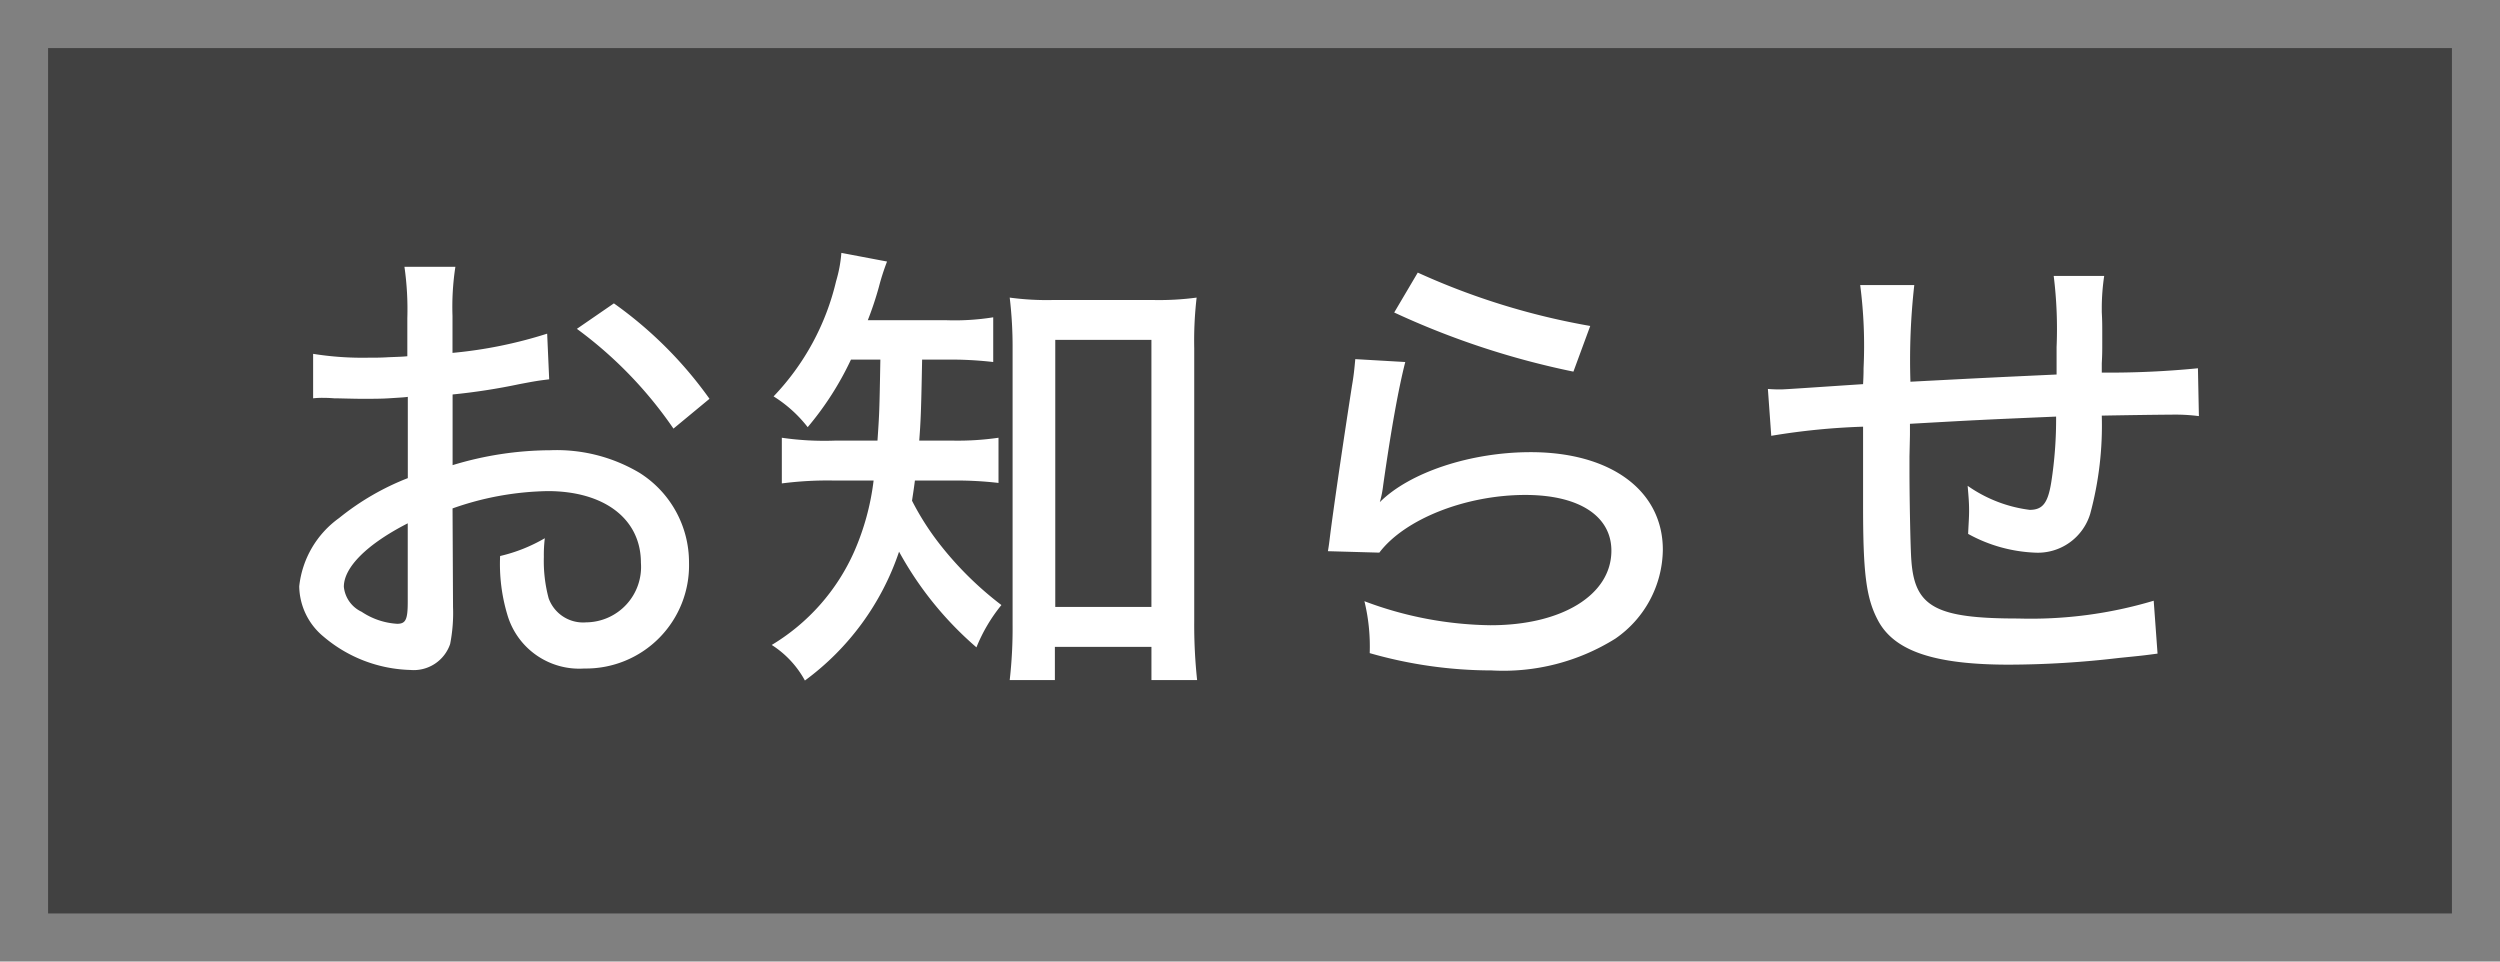
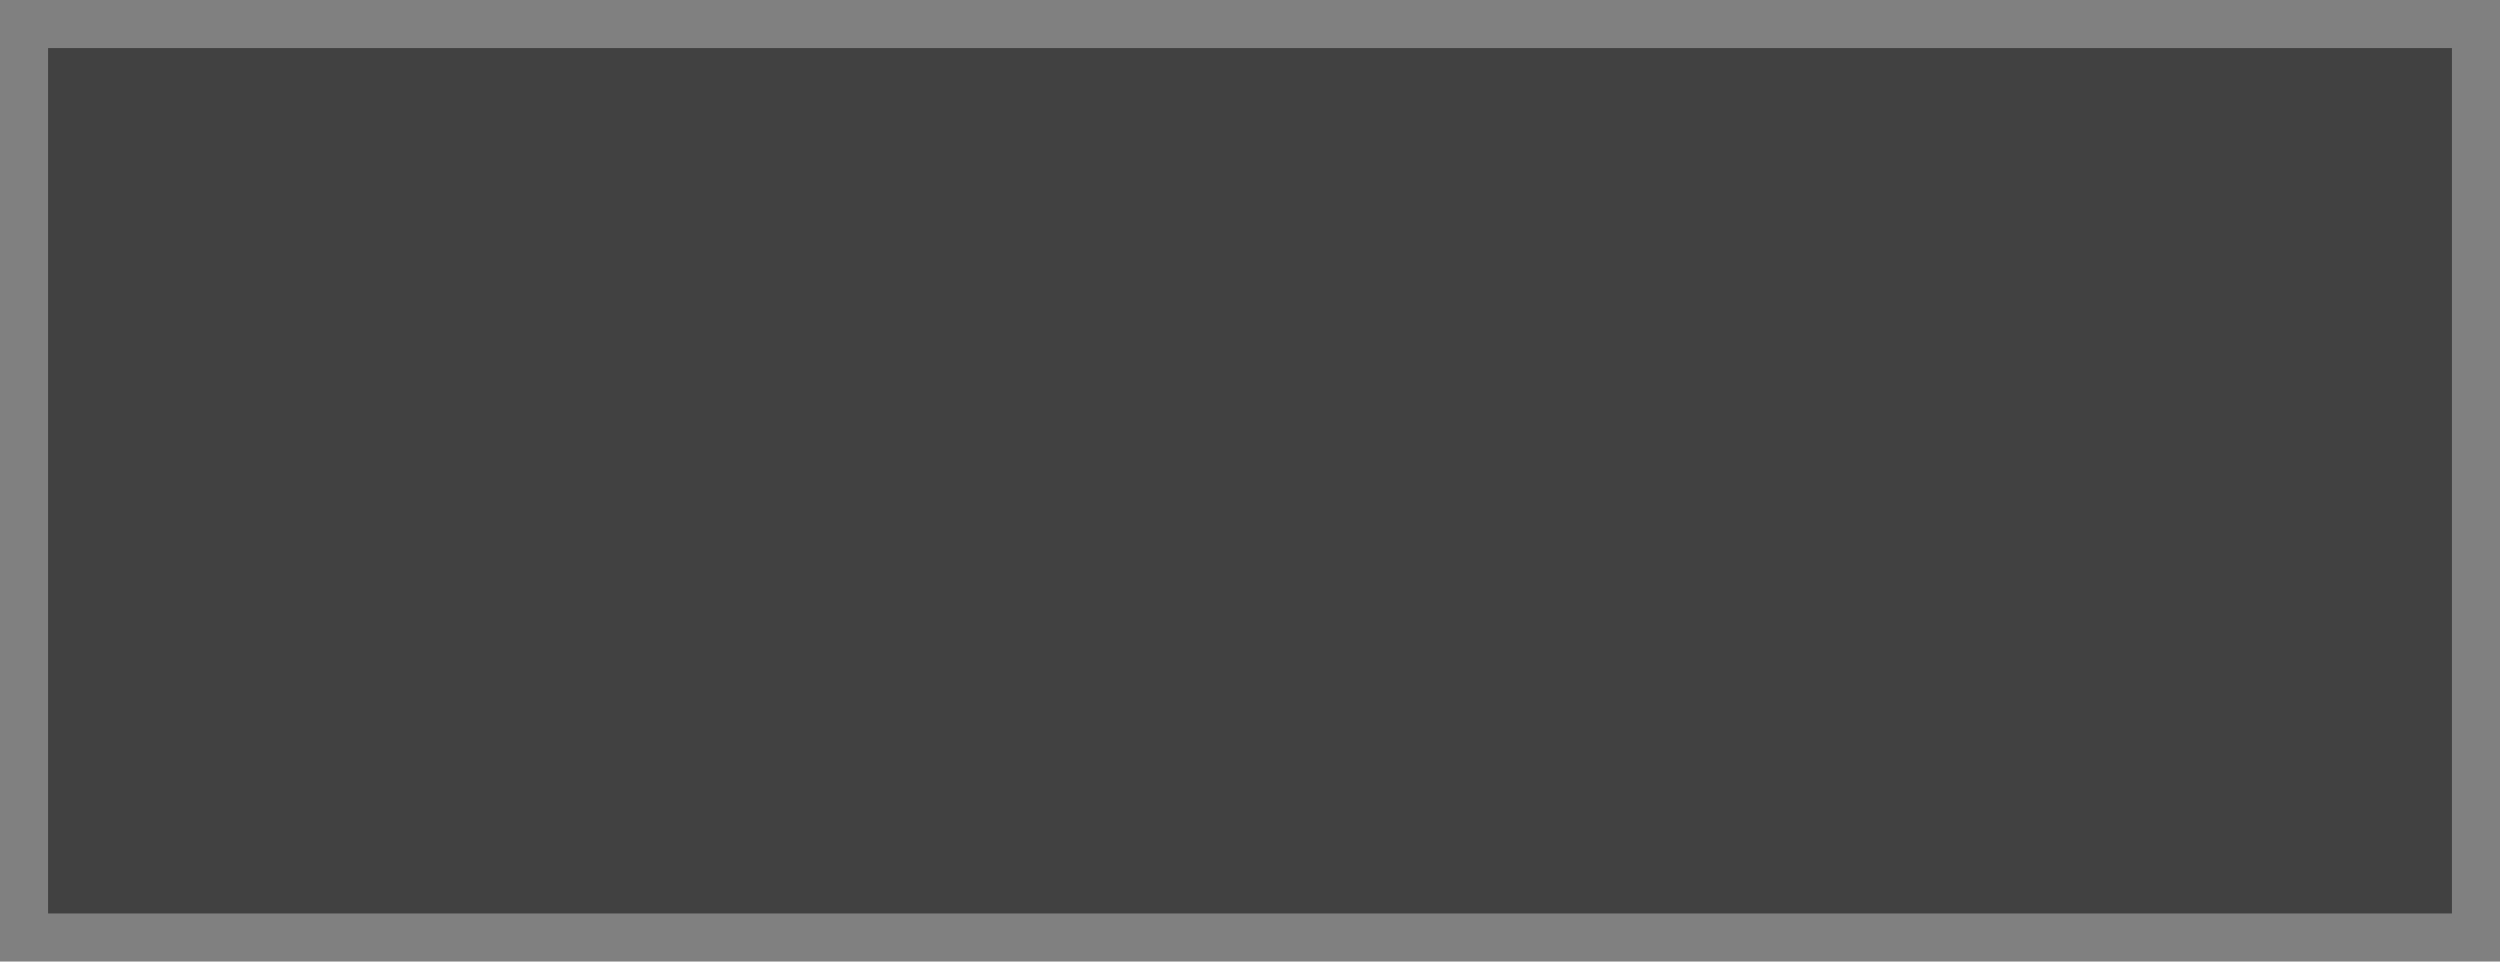
<svg xmlns="http://www.w3.org/2000/svg" id="news" width="52" height="20" viewBox="0 0 104 40">
  <rect x="0" y="0" width="104" height="40" fill="#808080" stroke="none" />
  <defs>
    <style>
      .cls-1 {
        fill: #414141;
      }

      .cls-2 {
        fill: #fff;
        fill-rule: evenodd;
      }
    </style>
  </defs>
  <rect id="長方形_641" data-name="長方形 641" class="cls-1" x="2" y="2" width="100" height="36" />
-   <path id="お知らせ" class="cls-2" d="M960.762,1951.88a18.552,18.552,0,0,1-3.938.8v-1.54a10.949,10.949,0,0,1,.12-2.04h-2.119a12.45,12.45,0,0,1,.12,2.14v1.58c-0.22.02-.26,0.02-0.779,0.04-0.32.02-.54,0.02-0.84,0.02a13.023,13.023,0,0,1-2.3-.16v1.85a3.445,3.445,0,0,1,.4-0.02c0.06,0,.22,0,0.48.02,0.22,0,.8.02,1.119,0.02,0.52,0,.82,0,1.14-0.02,0.639-.04.639-0.04,0.8-0.06v3.38a10.765,10.765,0,0,0-2.858,1.66,4.023,4.023,0,0,0-1.659,2.84,2.763,2.763,0,0,0,1.019,2.1,5.808,5.808,0,0,0,3.6,1.38,1.6,1.6,0,0,0,1.659-1.08,6.7,6.7,0,0,0,.12-1.54l-0.02-4.1a12.423,12.423,0,0,1,3.958-.72c2.359,0,3.878,1.16,3.878,2.98a2.306,2.306,0,0,1-2.279,2.48,1.524,1.524,0,0,1-1.559-1,6.009,6.009,0,0,1-.2-1.72,5.94,5.94,0,0,1,.04-0.78,6.679,6.679,0,0,1-1.859.74,7.342,7.342,0,0,0,.3,2.44,3.115,3.115,0,0,0,3.2,2.24,4.291,4.291,0,0,0,4.358-4.4,4.4,4.4,0,0,0-2.059-3.74,6.741,6.741,0,0,0-3.718-.94,14.108,14.108,0,0,0-4.058.62v-2.94a25.826,25.826,0,0,0,2.779-.43c0.639-.12.739-0.14,1.239-0.2Zm-5.8,11.15c0,0.74-.08.92-0.439,0.92a2.972,2.972,0,0,1-1.48-.5,1.29,1.29,0,0,1-.739-1.04c0-.8.939-1.76,2.658-2.64v3.26Zm12.553-8.44a16.819,16.819,0,0,0-3.977-3.97l-1.54,1.06a17.165,17.165,0,0,1,4.018,4.15Zm7.108-1.63c-0.04,2.19-.04,2.19-0.12,3.37h-1.779a12.251,12.251,0,0,1-2.2-.12v1.9a14.812,14.812,0,0,1,2.159-.12h1.659a10.465,10.465,0,0,1-.8,2.94,8.591,8.591,0,0,1-3.438,3.9,4.05,4.05,0,0,1,1.38,1.48,11,11,0,0,0,3.917-5.36,14.308,14.308,0,0,0,3.219,3.98,6.791,6.791,0,0,1,1.039-1.76,14.055,14.055,0,0,1-2.619-2.6,11.157,11.157,0,0,1-1.1-1.74c0.06-.4.08-0.52,0.12-0.84h1.559a15.362,15.362,0,0,1,1.919.1v-1.88a11.8,11.8,0,0,1-1.879.12h-1.419c0.06-.78.08-1.18,0.12-3.37h0.979a15.394,15.394,0,0,1,1.979.1v-1.86a10.1,10.1,0,0,1-1.979.12h-3.238a13.912,13.912,0,0,0,.46-1.38,9.664,9.664,0,0,1,.34-1.06l-1.9-.36a5.581,5.581,0,0,1-.22,1.18,10.378,10.378,0,0,1-2.6,4.79,5.447,5.447,0,0,1,1.419,1.28,12.755,12.755,0,0,0,1.8-2.81h1.22Zm7.256,11.95H985.9v1.38h1.9a21.727,21.727,0,0,1-.12-2.46v-11.35a15.488,15.488,0,0,1,.1-2.1,11.8,11.8,0,0,1-1.819.1h-4.138a11.484,11.484,0,0,1-1.819-.1,17.23,17.23,0,0,1,.12,2.1v11.51a19.041,19.041,0,0,1-.12,2.3h1.879v-1.38Zm0.02-12.77h4v11.11h-4v-11.11Zm14.1-1.14a33.814,33.814,0,0,0,7.455,2.46l0.7-1.9a29.51,29.51,0,0,1-7.175-2.22Zm-1.619,1.94c-0.04.42-.06,0.66-0.14,1.12-0.379,2.45-.639,4.23-0.839,5.69-0.1.74-.1,0.84-0.16,1.18l2.139,0.06c1.059-1.4,3.6-2.4,6.074-2.4,2.24,0,3.58.88,3.58,2.32,0,1.84-2.06,3.1-5.02,3.1a15.347,15.347,0,0,1-5.254-1,7.976,7.976,0,0,1,.22,2.16,18.446,18.446,0,0,0,5.074.72,8.789,8.789,0,0,0,5.14-1.32,4.547,4.547,0,0,0,1.98-3.7c0-2.46-2.16-4.06-5.5-4.06-2.5,0-5.035.84-6.274,2.08a4.3,4.3,0,0,0,.14-0.7c0.339-2.38.639-4.03,0.919-5.13Zm29.174,0.64c-3.02.14-3.02,0.14-6.08,0.3a27.985,27.985,0,0,1,.16-4.02h-2.25a19.563,19.563,0,0,1,.14,3.46c0,0.14,0,.3-0.02.66-2.12.14-3.26,0.22-3.42,0.22-0.12,0-.3,0-0.54-0.02l0.14,1.95a28.606,28.606,0,0,1,3.82-.38v3.3c0,2.74.12,3.8,0.6,4.72,0.66,1.3,2.33,1.88,5.47,1.88a39.632,39.632,0,0,0,4.58-.28c1-.1,1-0.1,1.6-0.18l-0.16-2.2a17.821,17.821,0,0,1-5.64.74c-3.42,0-4.3-.48-4.44-2.4-0.04-.44-0.08-2.64-0.08-3.72v-0.62c0.02-.88.02-0.88,0.02-0.98v-0.38c2.84-.16,2.84-0.16,6.08-0.3a17.027,17.027,0,0,1-.2,2.72c-0.14.88-.36,1.16-0.9,1.16a5.741,5.741,0,0,1-2.58-1c0.04,0.48.06,0.68,0.06,1.04,0,0.3-.02.5-0.04,0.96a6.267,6.267,0,0,0,2.78.78,2.276,2.276,0,0,0,2.3-1.62,14.077,14.077,0,0,0,.48-4.08c1.06-.02,2.52-0.04,2.88-0.04a7.778,7.778,0,0,1,1.16.06l-0.04-1.99a37.671,37.671,0,0,1-4,.18v-0.38c0.02-.38.02-0.48,0.02-0.92,0-.8,0-0.82-0.02-1.22v-0.22a9.23,9.23,0,0,1,.1-1.28h-2.1a17.769,17.769,0,0,1,.12,2.96v1.14Z" transform="translate(-938 -1938)" />
</svg>